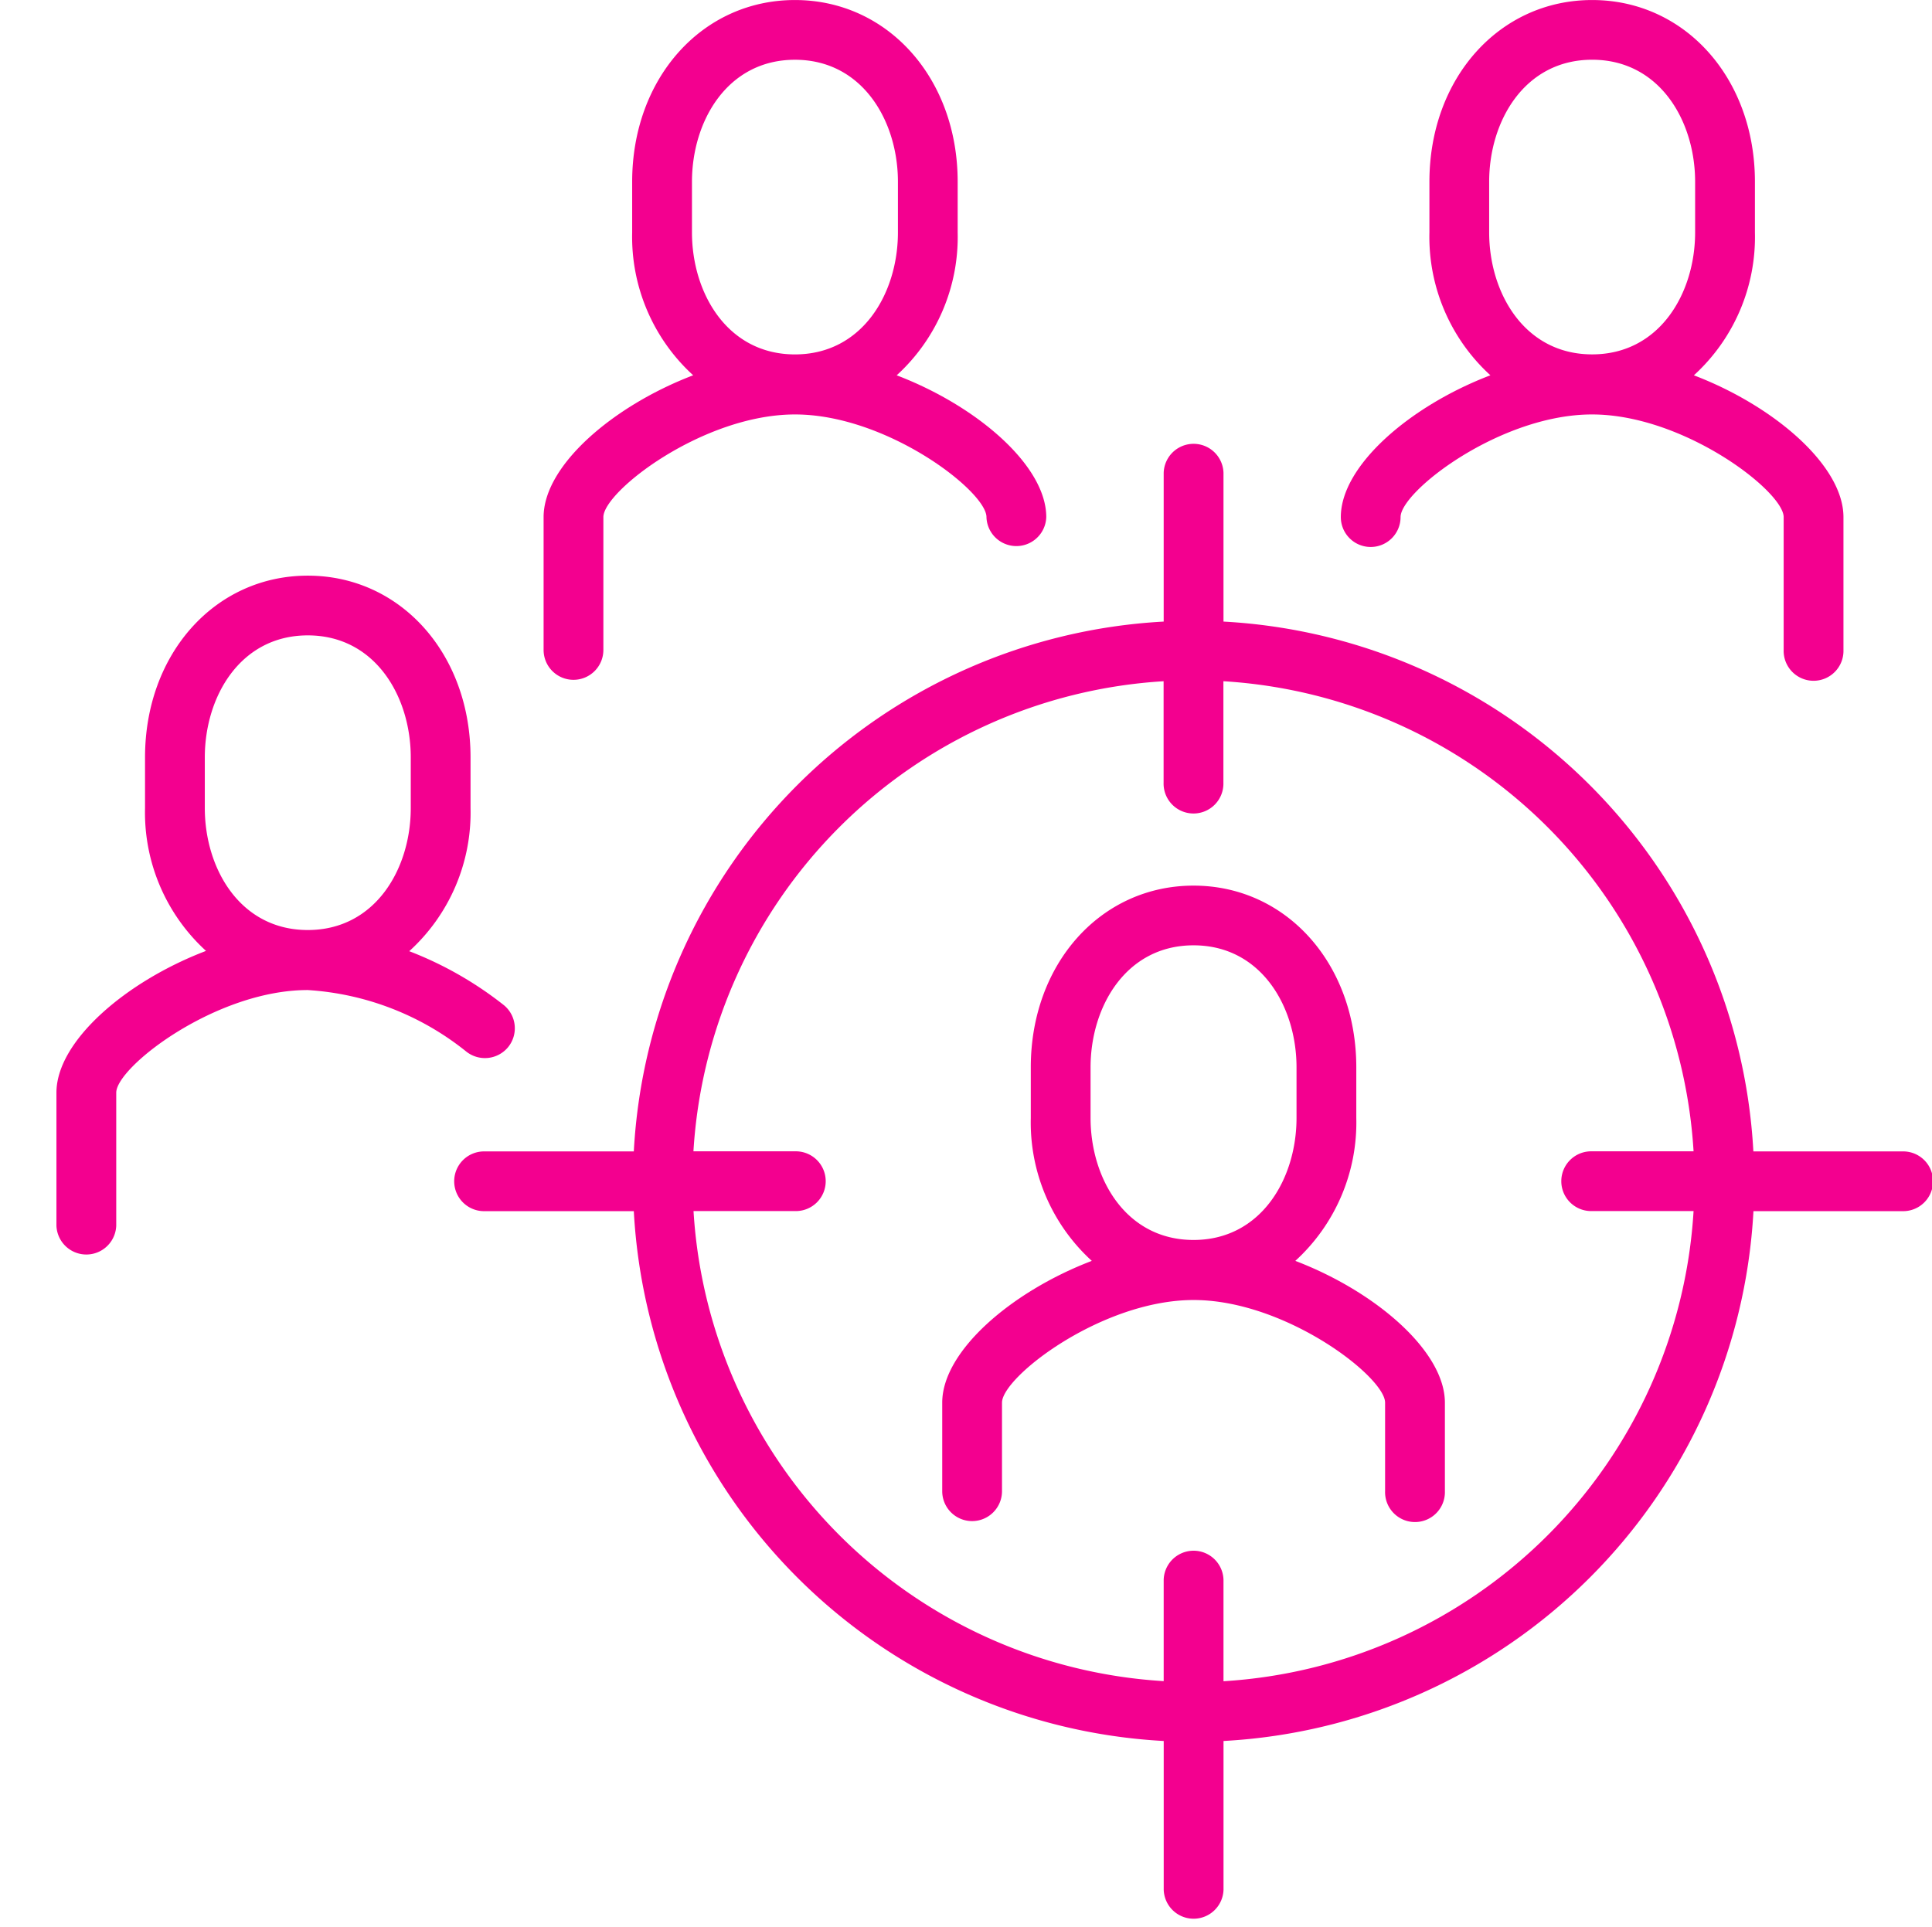
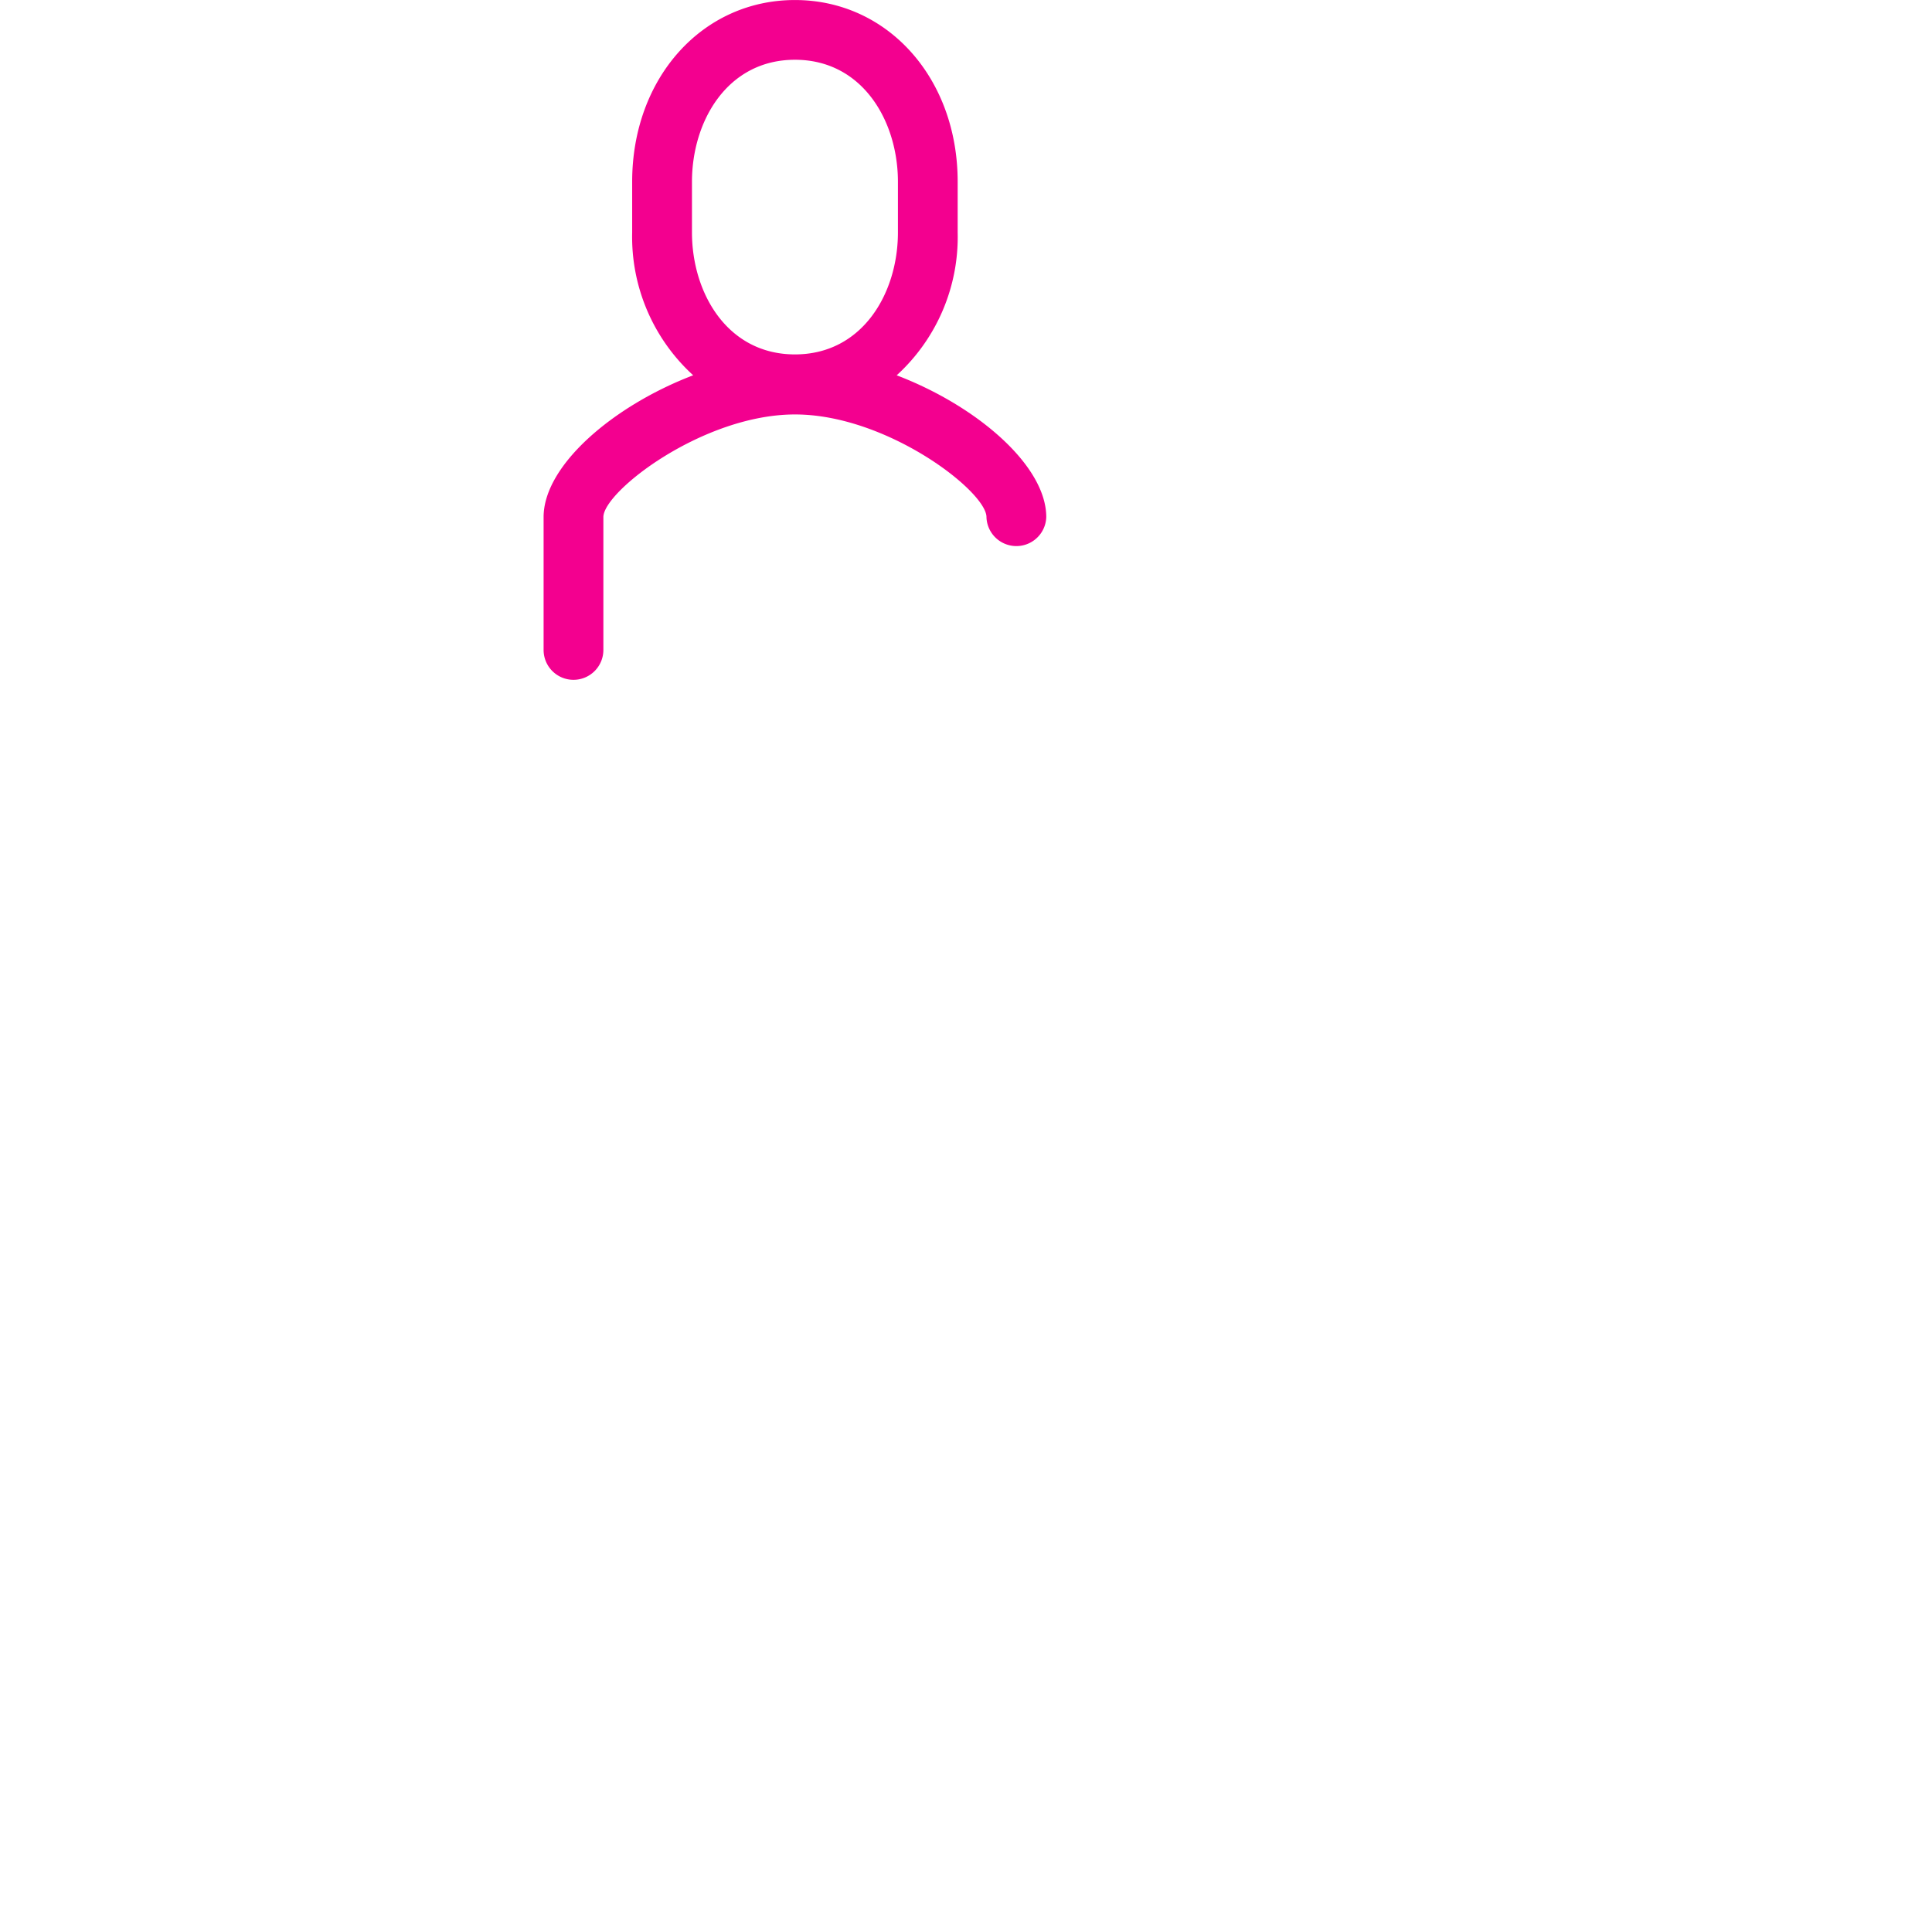
<svg xmlns="http://www.w3.org/2000/svg" width="67.165" height="67" viewBox="0 0 67.165 67">
  <path data-name="Rectangle 623" fill="none" d="M0 0h67v67H0z" />
  <g data-name="Group 2282" fill="#f3008f">
-     <path data-name="Path 6807" d="M45.031 43.842a6.512 6.512 0 002.12-4.968v-1.761c0-3.6-2.433-6.319-5.658-6.319s-5.658 2.716-5.658 6.319v1.761a6.513 6.513 0 002.121 4.968c-2.794 1.067-5.2 3.141-5.2 4.93v3.079a1.039 1.039 0 102.078 0v-3.079c0-.893 3.464-3.569 6.662-3.569s6.656 2.676 6.656 3.569v3.079a1.04 1.04 0 102.079 0v-3.079c-.001-1.789-2.408-3.864-5.2-4.93zm-7.118-6.73c0-2.108 1.23-4.242 3.58-4.242s3.58 2.134 3.58 4.242v1.761c0 2.108-1.229 4.242-3.58 4.242s-3.58-2.134-3.58-4.242z" />
    <path data-name="Path 6808" d="M19.937 23.638a1.039 1.039 0 001.039-1.039V17.98c0-.893 3.464-3.569 6.662-3.569s6.656 2.676 6.656 3.569a1.04 1.04 0 002.079 0c0-1.789-2.406-3.864-5.2-4.93a6.512 6.512 0 002.12-4.968V6.32c0-3.6-2.433-6.319-5.658-6.319s-5.658 2.716-5.658 6.319v1.761a6.514 6.514 0 002.121 4.968c-2.794 1.067-5.2 3.141-5.2 4.93v4.619a1.039 1.039 0 001.039 1.04zM24.056 6.32c0-2.108 1.23-4.242 3.58-4.242s3.58 2.134 3.58 4.242v1.761c0 2.108-1.229 4.242-3.58 4.242s-3.58-2.134-3.58-4.242z" />
-     <path data-name="Path 6809" d="M47.651 19.019a1.039 1.039 0 001.039-1.039c0-.893 3.461-3.569 6.656-3.569s6.662 2.676 6.662 3.569v4.619a1.04 1.04 0 102.079 0V17.98c0-1.789-2.406-3.863-5.2-4.93a6.508 6.508 0 002.122-4.968V6.32c0-3.6-2.433-6.319-5.658-6.319s-5.658 2.716-5.658 6.319v1.761a6.512 6.512 0 002.12 4.968c-2.793 1.065-5.2 3.141-5.2 4.93a1.039 1.039 0 001.038 1.04zm4.119-12.7c0-2.108 1.23-4.242 3.58-4.242s3.58 2.134 3.58 4.242V8.08c0 2.108-1.229 4.242-3.58 4.242s-3.58-2.134-3.58-4.242z" />
-     <path data-name="Path 6810" d="M17.665 36.409a1.039 1.039 0 00-.151-1.461 12.6 12.6 0 00-3.287-1.874 6.509 6.509 0 002.131-4.978v-1.761c0-3.6-2.433-6.319-5.658-6.319s-5.658 2.716-5.658 6.319v1.761a6.512 6.512 0 002.12 4.968c-2.793 1.065-5.2 3.141-5.2 4.93v4.619a1.04 1.04 0 002.079 0v-4.619c0-.893 3.461-3.569 6.656-3.569a9.758 9.758 0 015.506 2.134 1.043 1.043 0 001.462-.15zM7.12 26.335c0-2.108 1.23-4.242 3.58-4.242s3.58 2.134 3.58 4.242v1.761c0 2.108-1.229 4.242-3.58 4.242s-3.58-2.134-3.58-4.242z" />
-     <path data-name="Path 6811" d="M66.127 40.036h-5.172a19.508 19.508 0 00-18.421-18.423V16.44a1.04 1.04 0 00-2.079 0v5.173a19.506 19.506 0 00-18.421 18.423h-5.173a1.039 1.039 0 100 2.077h5.173a19.506 19.506 0 0018.422 18.423v5.172a1.04 1.04 0 002.079 0v-5.172a19.508 19.508 0 0018.423-18.423h5.172a1.039 1.039 0 100-2.077zM42.534 58.458v-3.53a1.04 1.04 0 00-2.079 0v3.527A17.43 17.43 0 0124.11 42.11h3.524a1.039 1.039 0 100-2.077h-3.527a17.433 17.433 0 0116.345-16.346v3.527a1.04 1.04 0 102.079 0v-3.527a17.433 17.433 0 0116.345 16.346h-3.527a1.039 1.039 0 100 2.077h3.527a17.43 17.43 0 01-16.342 16.348z" />
  </g>
</svg>